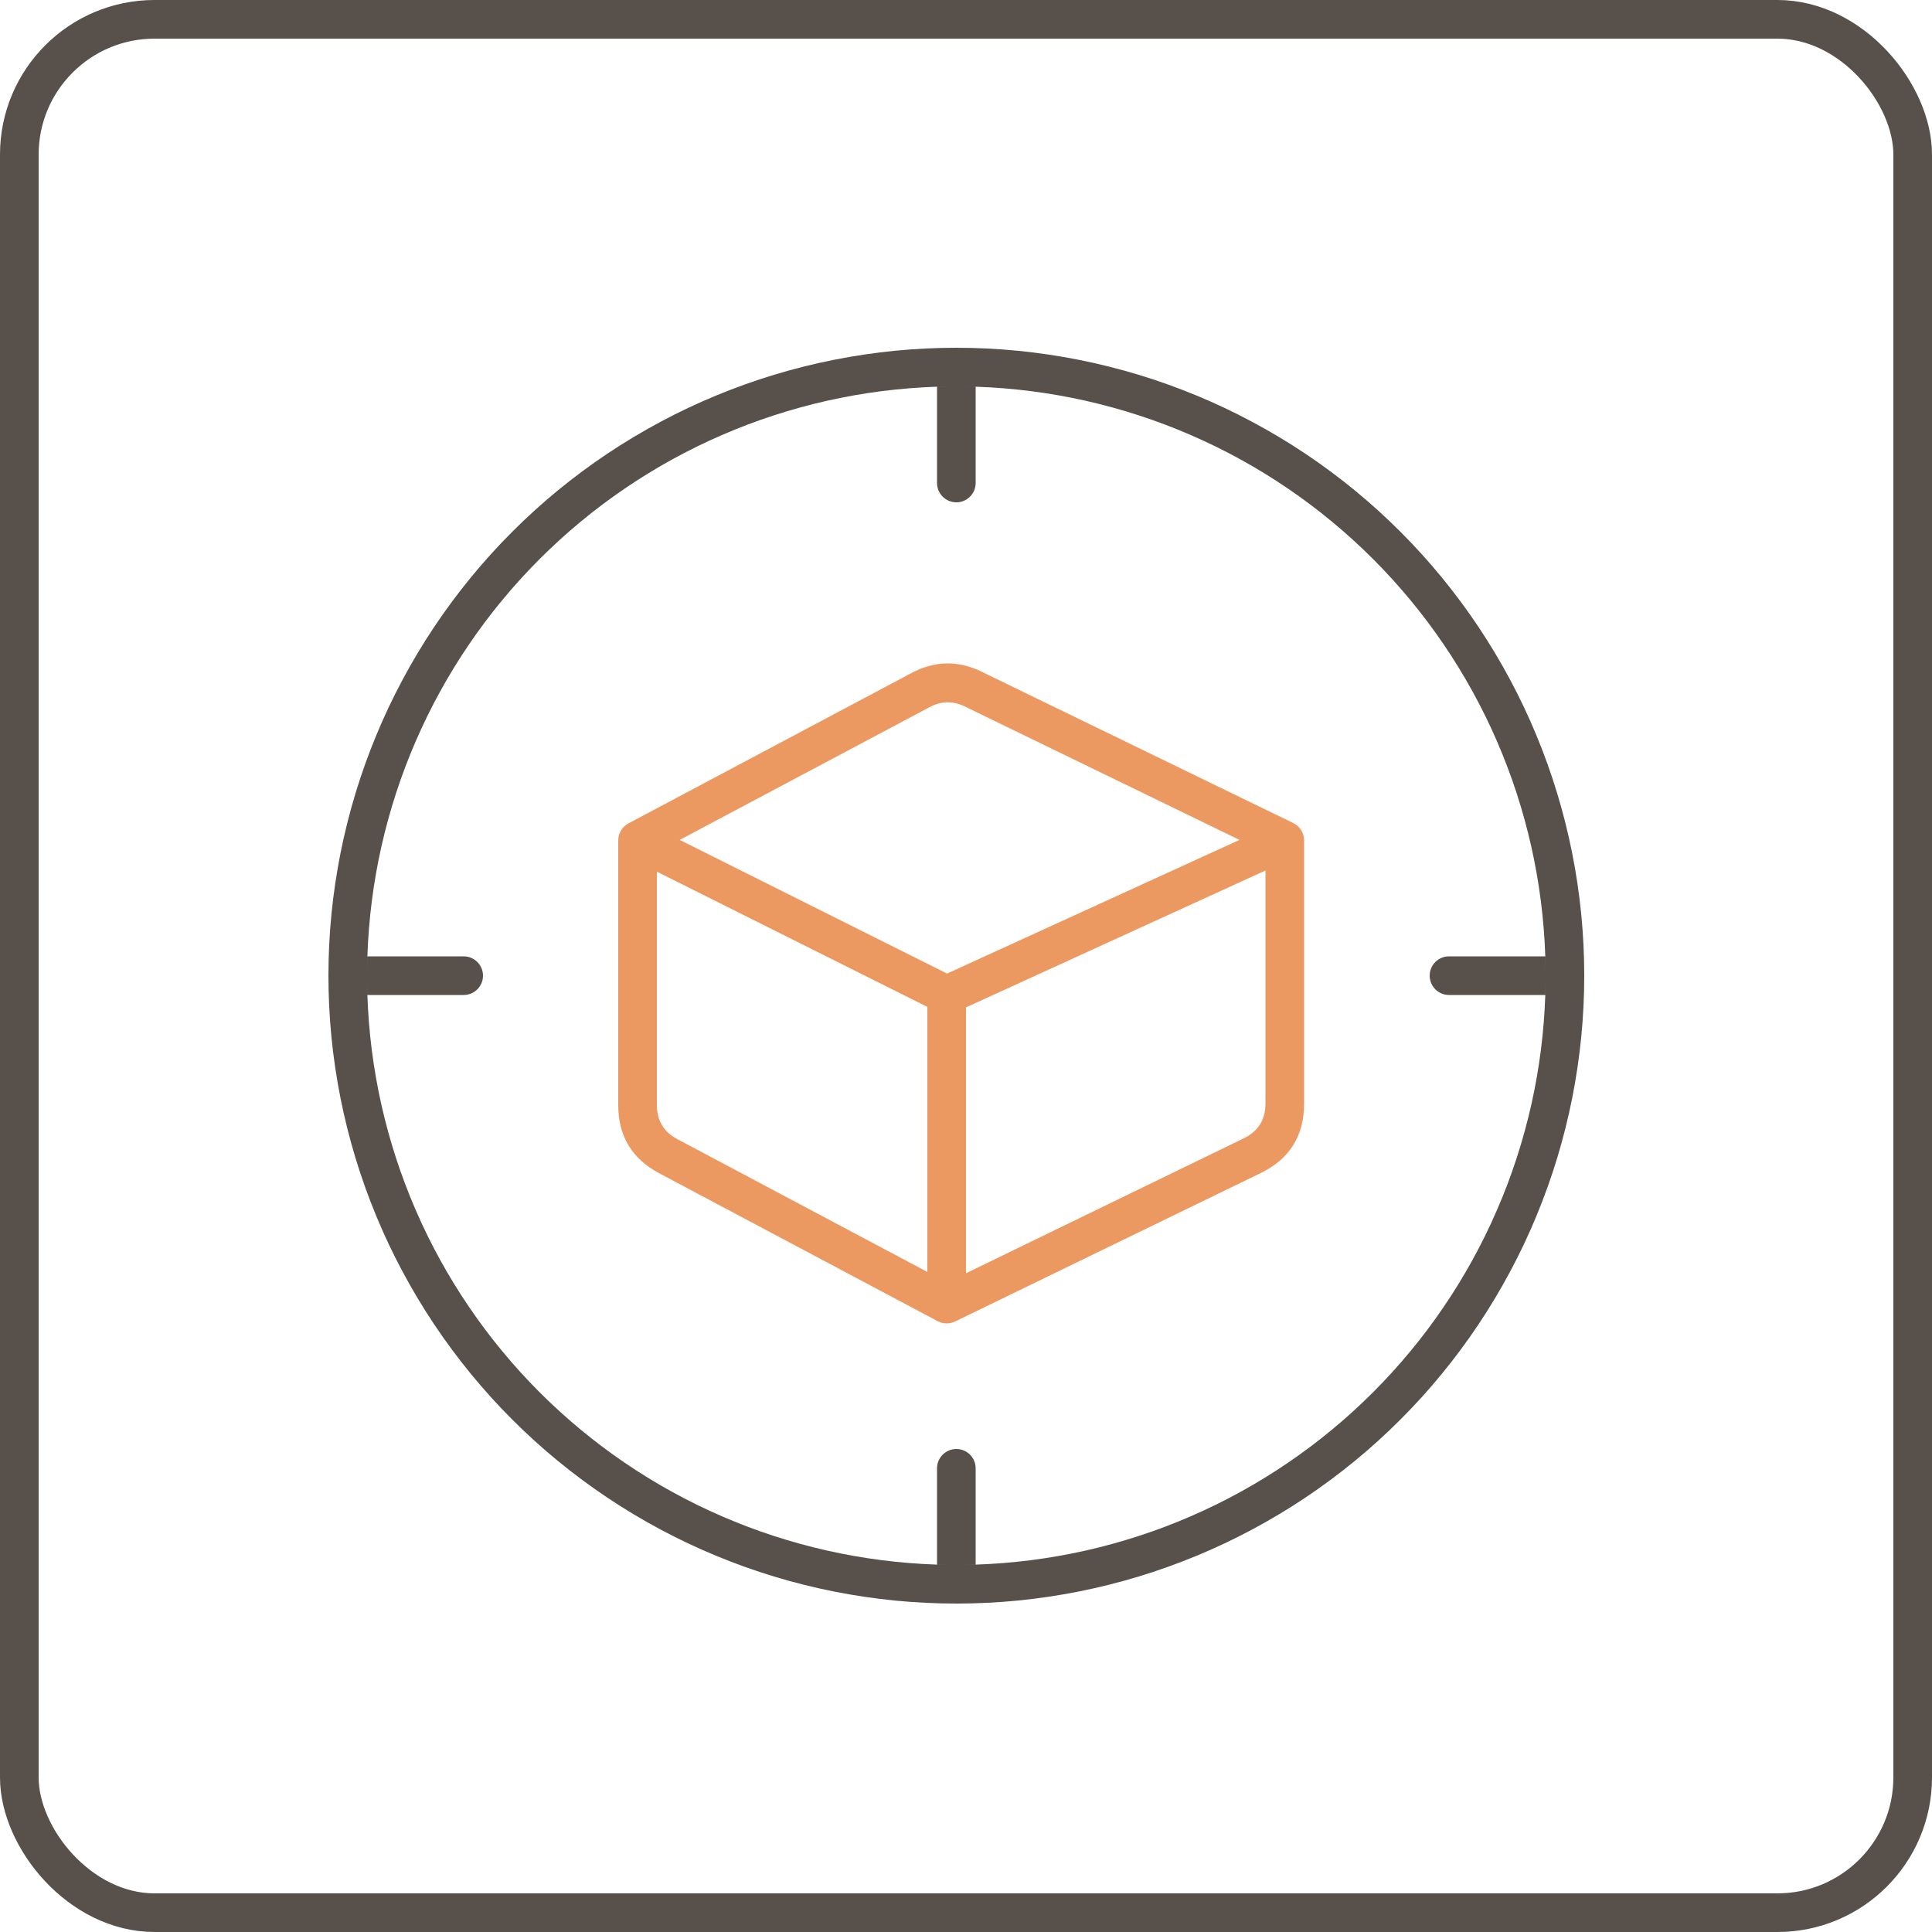
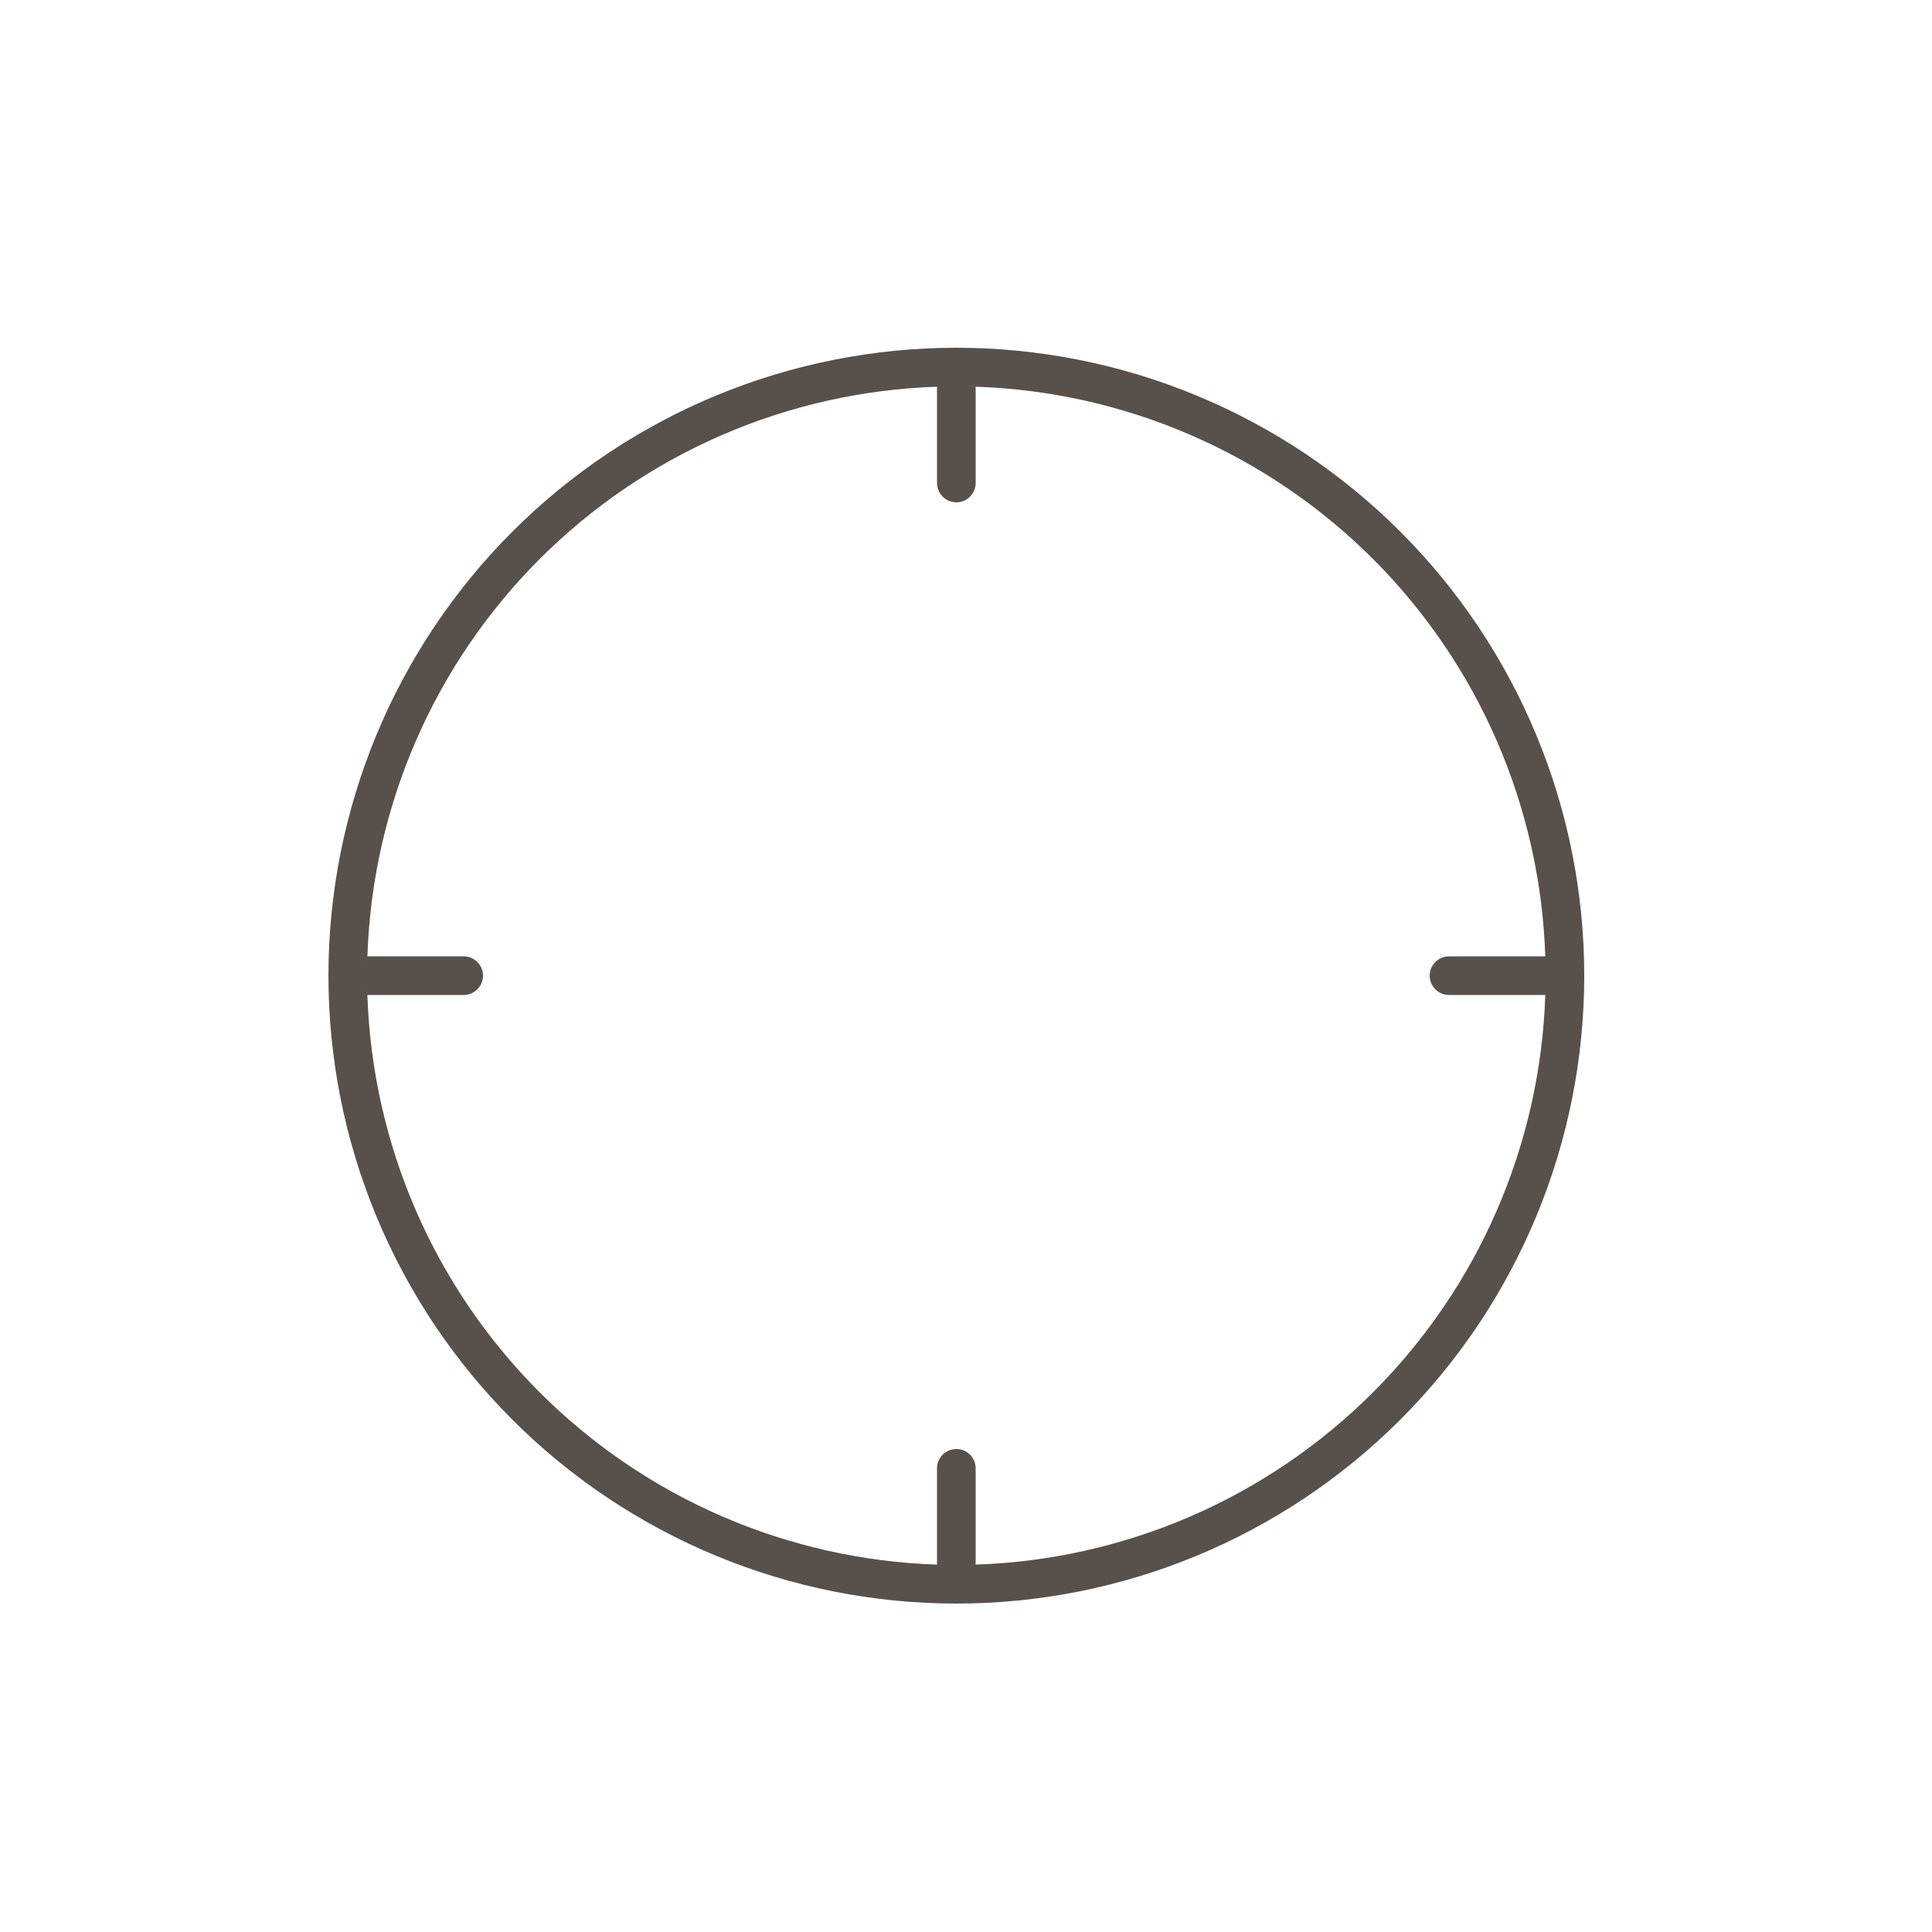
<svg xmlns="http://www.w3.org/2000/svg" fill="none" version="1.1" width="100" height="100" viewBox="0 0 100 100">
  <g>
    <g>
-       <rect x="1" y="1" width="98" height="98" rx="7" fill-opacity="0" stroke-opacity="1" stroke="#58504A" fill="none" stroke-width="2" />
-     </g>
+       </g>
    <g>
      <g>
        <path d="M82,50.5Q82,51.298,81.961,52.095Q81.922,52.892,81.844,53.686Q81.765,54.48,81.648,55.269Q81.531,56.058,81.376,56.84Q81.22,57.623,81.026,58.397Q80.832,59.171,80.601,59.934Q80.369,60.698,80.1,61.449Q79.831,62.2,79.526,62.937Q79.221,63.674,78.88,64.396Q78.539,65.117,78.162,65.82Q77.786,66.524,77.376,67.208Q76.966,67.893,76.523,68.556Q76.08,69.219,75.604,69.86Q75.129,70.501,74.623,71.118Q74.117,71.735,73.581,72.326Q73.045,72.917,72.481,73.481Q71.917,74.045,71.326,74.581Q70.735,75.117,70.118,75.623Q69.501,76.129,68.86,76.604Q68.219,77.08,67.556,77.523Q66.893,77.966,66.208,78.376Q65.524,78.786,64.82,79.162Q64.117,79.539,63.396,79.88Q62.674,80.221,61.937,80.526Q61.2,80.831,60.449,81.1Q59.698,81.369,58.934,81.601Q58.171,81.832,57.397,82.026Q56.623,82.22,55.84,82.376Q55.058,82.531,54.269,82.648Q53.48,82.765,52.686,82.844Q51.892,82.922,51.095,82.961Q50.298,83,49.5,83Q48.702,83,47.905,82.961Q47.108,82.922,46.314,82.844Q45.52,82.765,44.731,82.648Q43.942,82.531,43.16,82.376Q42.377,82.22,41.603,82.026Q40.829,81.832,40.066,81.601Q39.302,81.369,38.551,81.1Q37.8,80.831,37.063,80.526Q36.326,80.221,35.604,79.88Q34.883,79.539,34.18,79.162Q33.476,78.786,32.792,78.376Q32.107,77.966,31.444,77.523Q30.781,77.08,30.14,76.604Q29.499,76.129,28.882,75.623Q28.265,75.117,27.674,74.581Q27.083,74.045,26.519,73.481Q25.955,72.917,25.419,72.326Q24.883,71.735,24.377,71.118Q23.871,70.501,23.396,69.86Q22.92,69.219,22.477,68.556Q22.034,67.893,21.624,67.208Q21.214,66.524,20.838,65.82Q20.461,65.117,20.12,64.396Q19.779,63.674,19.474,62.937Q19.169,62.2,18.9,61.449Q18.631,60.698,18.399,59.934Q18.168,59.171,17.974,58.397Q17.78,57.623,17.624,56.84Q17.469,56.058,17.352,55.269Q17.235,54.48,17.156,53.686Q17.078,52.892,17.039,52.095Q17,51.298,17,50.5Q17,49.702,17.039,48.905Q17.078,48.108,17.156,47.314Q17.235,46.52,17.352,45.731Q17.469,44.942,17.624,44.16Q17.78,43.377,17.974,42.603Q18.168,41.829,18.399,41.066Q18.631,40.302,18.9,39.551Q19.169,38.8,19.474,38.063Q19.779,37.326,20.12,36.604Q20.461,35.883,20.838,35.18Q21.214,34.476,21.624,33.792Q22.034,33.107,22.477,32.444Q22.92,31.781,23.396,31.14Q23.871,30.499,24.377,29.882Q24.883,29.265,25.419,28.674Q25.955,28.083,26.519,27.519Q27.083,26.955,27.674,26.419Q28.265,25.883,28.882,25.377Q29.499,24.871,30.14,24.396Q30.781,23.92,31.444,23.477Q32.107,23.034,32.792,22.624Q33.476,22.214,34.18,21.838Q34.883,21.461,35.604,21.12Q36.326,20.779,37.063,20.474Q37.8,20.169,38.551,19.9Q39.302,19.631,40.066,19.399Q40.829,19.168,41.603,18.974Q42.377,18.78,43.16,18.624Q43.942,18.469,44.731,18.352Q45.52,18.235,46.314,18.156Q47.108,18.078,47.905,18.039Q48.702,18,49.5,18Q50.298,18,51.095,18.039Q51.892,18.078,52.686,18.156Q53.48,18.235,54.269,18.352Q55.058,18.469,55.84,18.624Q56.623,18.78,57.397,18.974Q58.171,19.168,58.934,19.399Q59.698,19.631,60.449,19.9Q61.2,20.169,61.937,20.474Q62.674,20.779,63.396,21.12Q64.117,21.461,64.82,21.838Q65.524,22.214,66.208,22.624Q66.893,23.034,67.556,23.477Q68.219,23.92,68.86,24.396Q69.501,24.871,70.118,25.377Q70.735,25.883,71.326,26.419Q71.917,26.955,72.481,27.519Q73.045,28.083,73.581,28.674Q74.117,29.265,74.623,29.882Q75.129,30.499,75.604,31.14Q76.08,31.781,76.523,32.444Q76.966,33.107,77.376,33.792Q77.786,34.476,78.162,35.18Q78.539,35.883,78.88,36.604Q79.221,37.326,79.526,38.063Q79.831,38.8,80.1,39.551Q80.369,40.302,80.601,41.066Q80.832,41.829,81.026,42.603Q81.22,43.377,81.376,44.16Q81.531,44.942,81.648,45.731Q81.765,46.52,81.844,47.314Q81.922,48.108,81.961,48.905Q82,49.702,82,50.5ZM50.5,20.016Q50,20,49.5,20Q50.003,20,50.5,20.014L50.5,20.016ZM79.984,49.5Q79.96,48.783,79.903,48.068Q79.846,47.353,79.755,46.641Q79.664,45.929,79.54,45.223Q79.416,44.516,79.259,43.816Q79.101,43.116,78.911,42.424Q78.721,41.732,78.499,41.05Q78.277,40.368,78.023,39.697Q77.769,39.026,77.483,38.368Q77.198,37.709,76.882,37.065Q76.566,36.421,76.22,35.793Q75.874,35.164,75.499,34.553Q75.124,33.941,74.72,33.348Q74.317,32.755,73.886,32.181Q73.455,31.607,72.997,31.055Q72.54,30.502,72.057,29.971Q71.574,29.441,71.067,28.933Q70.559,28.426,70.029,27.943Q69.498,27.46,68.945,27.003Q68.393,26.545,67.819,26.114Q67.245,25.683,66.652,25.28Q66.059,24.876,65.447,24.501Q64.836,24.126,64.207,23.78Q63.579,23.434,62.935,23.118Q62.291,22.802,61.632,22.517Q60.974,22.231,60.303,21.977Q59.632,21.723,58.95,21.501Q58.268,21.279,57.576,21.089Q56.884,20.899,56.184,20.741Q55.484,20.584,54.777,20.46Q54.071,20.336,53.359,20.245Q52.647,20.154,51.932,20.097Q51.217,20.04,50.5,20.016L50.5,25L50.5,25Q50.5,25.098,50.481,25.195Q50.461,25.292,50.424,25.383Q50.386,25.474,50.331,25.555Q50.277,25.637,50.207,25.707Q50.137,25.777,50.055,25.831Q49.974,25.886,49.883,25.924Q49.792,25.961,49.695,25.981Q49.598,26,49.5,26Q49.402,26,49.305,25.981Q49.208,25.961,49.117,25.924Q49.026,25.886,48.945,25.831Q48.863,25.777,48.793,25.707Q48.723,25.637,48.669,25.555Q48.614,25.474,48.576,25.383Q48.539,25.292,48.519,25.195Q48.5,25.098,48.5,25L48.5,25L48.5,20.016Q49,20,49.5,20Q48.997,20,48.5,20.014L48.5,20.016Q47.783,20.04,47.068,20.097Q46.353,20.154,45.641,20.245Q44.929,20.336,44.223,20.46Q43.516,20.584,42.816,20.741Q42.116,20.899,41.424,21.089Q40.732,21.279,40.05,21.501Q39.368,21.723,38.697,21.977Q38.026,22.231,37.368,22.517Q36.709,22.802,36.065,23.118Q35.421,23.434,34.793,23.78Q34.164,24.126,33.553,24.501Q32.941,24.876,32.348,25.28Q31.755,25.683,31.181,26.114Q30.607,26.545,30.055,27.003Q29.502,27.46,28.971,27.943Q28.441,28.426,27.933,28.933Q27.426,29.441,26.943,29.971Q26.46,30.502,26.003,31.055Q25.545,31.607,25.114,32.181Q24.683,32.755,24.28,33.348Q23.876,33.941,23.501,34.553Q23.126,35.164,22.78,35.793Q22.434,36.421,22.118,37.065Q21.802,37.709,21.517,38.368Q21.231,39.026,20.977,39.697Q20.723,40.368,20.501,41.05Q20.279,41.732,20.089,42.424Q19.899,43.116,19.741,43.816Q19.584,44.516,19.46,45.223Q19.336,45.929,19.245,46.641Q19.154,47.353,19.097,48.068Q19.04,48.783,19.016,49.5L19.014,49.5Q19,49.997,19,50.5Q19,51.003,19.014,51.5L19.016,51.5Q19.04,52.217,19.097,52.932Q19.154,53.647,19.245,54.359Q19.336,55.071,19.46,55.777Q19.584,56.484,19.741,57.184Q19.899,57.884,20.089,58.576Q20.279,59.268,20.501,59.95Q20.723,60.632,20.977,61.303Q21.231,61.974,21.517,62.632Q21.802,63.291,22.118,63.935Q22.434,64.579,22.78,65.207Q23.126,65.836,23.501,66.447Q23.876,67.059,24.28,67.652Q24.683,68.245,25.114,68.819Q25.545,69.393,26.003,69.945Q26.46,70.498,26.943,71.029Q27.426,71.559,27.933,72.067Q28.441,72.574,28.971,73.057Q29.502,73.54,30.055,73.997Q30.607,74.455,31.181,74.886Q31.755,75.317,32.348,75.72Q32.941,76.124,33.553,76.499Q34.164,76.874,34.793,77.22Q35.421,77.566,36.065,77.882Q36.709,78.198,37.368,78.483Q38.026,78.769,38.697,79.023Q39.368,79.277,40.05,79.499Q40.732,79.721,41.424,79.911Q42.116,80.101,42.816,80.259Q43.516,80.416,44.223,80.54Q44.929,80.664,45.641,80.755Q46.353,80.846,47.068,80.903Q47.783,80.96,48.5,80.984L48.5,80.986Q48.997,81,49.5,81Q50.003,81,50.5,80.986L50.5,80.984Q51.217,80.96,51.932,80.903Q52.647,80.846,53.359,80.755Q54.071,80.664,54.777,80.54Q55.484,80.416,56.184,80.259Q56.884,80.101,57.576,79.911Q58.268,79.721,58.95,79.499Q59.632,79.277,60.303,79.023Q60.974,78.769,61.632,78.483Q62.291,78.198,62.935,77.882Q63.579,77.566,64.207,77.22Q64.836,76.874,65.447,76.499Q66.059,76.124,66.652,75.72Q67.245,75.317,67.819,74.886Q68.393,74.455,68.945,73.997Q69.498,73.54,70.029,73.057Q70.559,72.574,71.067,72.067Q71.574,71.559,72.057,71.029Q72.54,70.498,72.997,69.945Q73.455,69.393,73.886,68.819Q74.317,68.245,74.72,67.652Q75.124,67.059,75.499,66.447Q75.874,65.836,76.22,65.207Q76.566,64.579,76.882,63.935Q77.198,63.291,77.483,62.632Q77.769,61.974,78.023,61.303Q78.277,60.632,78.499,59.95Q78.721,59.268,78.911,58.576Q79.101,57.884,79.259,57.184Q79.416,56.484,79.54,55.777Q79.664,55.071,79.755,54.359Q79.846,53.647,79.903,52.932Q79.96,52.217,79.984,51.5L79.986,51.5Q80,51.003,80,50.5Q80,49.997,79.986,49.5L79.984,49.5ZM80,50.5Q80,50,79.984,49.5L75,49.5L75,49.5Q74.902,49.5,74.805,49.519Q74.708,49.539,74.617,49.576Q74.526,49.614,74.445,49.669Q74.363,49.723,74.293,49.793Q74.223,49.863,74.169,49.945Q74.114,50.026,74.076,50.117Q74.039,50.208,74.019,50.305Q74,50.402,74,50.5Q74,50.598,74.019,50.695Q74.039,50.792,74.076,50.883Q74.114,50.974,74.169,51.055Q74.223,51.137,74.293,51.207Q74.363,51.277,74.445,51.331Q74.526,51.386,74.617,51.424Q74.708,51.461,74.805,51.481Q74.902,51.5,75,51.5L75,51.5L79.984,51.5Q80,51,80,50.5ZM49.5,81Q50,81,50.5,80.984L50.5,76L50.5,76Q50.5,75.902,50.481,75.805Q50.461,75.708,50.424,75.617Q50.386,75.526,50.331,75.445Q50.277,75.363,50.207,75.293Q50.137,75.223,50.055,75.169Q49.974,75.114,49.883,75.076Q49.792,75.039,49.695,75.019Q49.598,75,49.5,75Q49.402,75,49.305,75.019Q49.208,75.039,49.117,75.076Q49.026,75.114,48.945,75.169Q48.863,75.223,48.793,75.293Q48.723,75.363,48.669,75.445Q48.614,75.526,48.576,75.617Q48.539,75.708,48.519,75.805Q48.5,75.902,48.5,76L48.5,76L48.5,80.984Q49,81,49.5,81ZM19,50.5Q19,51,19.016,51.5L24,51.5L24,51.5Q24.098,51.5,24.195,51.481Q24.292,51.461,24.383,51.424Q24.474,51.386,24.555,51.331Q24.637,51.277,24.707,51.207Q24.777,51.137,24.831,51.055Q24.886,50.974,24.924,50.883Q24.961,50.792,24.981,50.695Q25,50.598,25,50.5Q25,50.402,24.981,50.305Q24.961,50.208,24.924,50.117Q24.886,50.026,24.831,49.945Q24.777,49.863,24.707,49.793Q24.637,49.723,24.555,49.669Q24.474,49.614,24.383,49.576Q24.292,49.539,24.195,49.519Q24.098,49.5,24,49.5L24,49.5L19.016,49.5Q19,50,19,50.5Z" fill-rule="evenodd" fill="#58504A" fill-opacity="1" />
      </g>
      <g>
-         <path d="M32,57.197Q32,59.601,34.123,60.729L48.531,68.383Q48.635,68.439,48.749,68.468Q48.864,68.498,48.982,68.5Q49.1,68.502,49.215,68.477Q49.331,68.451,49.437,68.4L65.248,60.72Q67.5,59.626,67.5,57.122L67.5,43.5Q67.5,43.359,67.461,43.224Q67.422,43.089,67.348,42.969Q67.273,42.85,67.168,42.756Q67.064,42.662,66.937,42.6L50.808,34.767Q48.98,33.878,47.184,34.832L32.531,42.617Q32.411,42.681,32.312,42.774Q32.213,42.868,32.143,42.985Q32.073,43.101,32.036,43.233Q32,43.364,32,43.5L32,57.197ZM48,65.836L35.062,58.963Q34,58.399,34,57.197L34,45.118L48,52.118L48,65.836ZM50,65.903L64.374,58.921Q65.5,58.374,65.5,57.122L65.5,45.057L50,52.142L50,65.903ZM64.155,43.473L49.935,36.566Q49.02,36.122,48.123,36.598L35.182,43.473L49.019,50.392L64.155,43.473Z" fill-rule="evenodd" fill="#EB9961" fill-opacity="1" />
-       </g>
+         </g>
    </g>
  </g>
</svg>